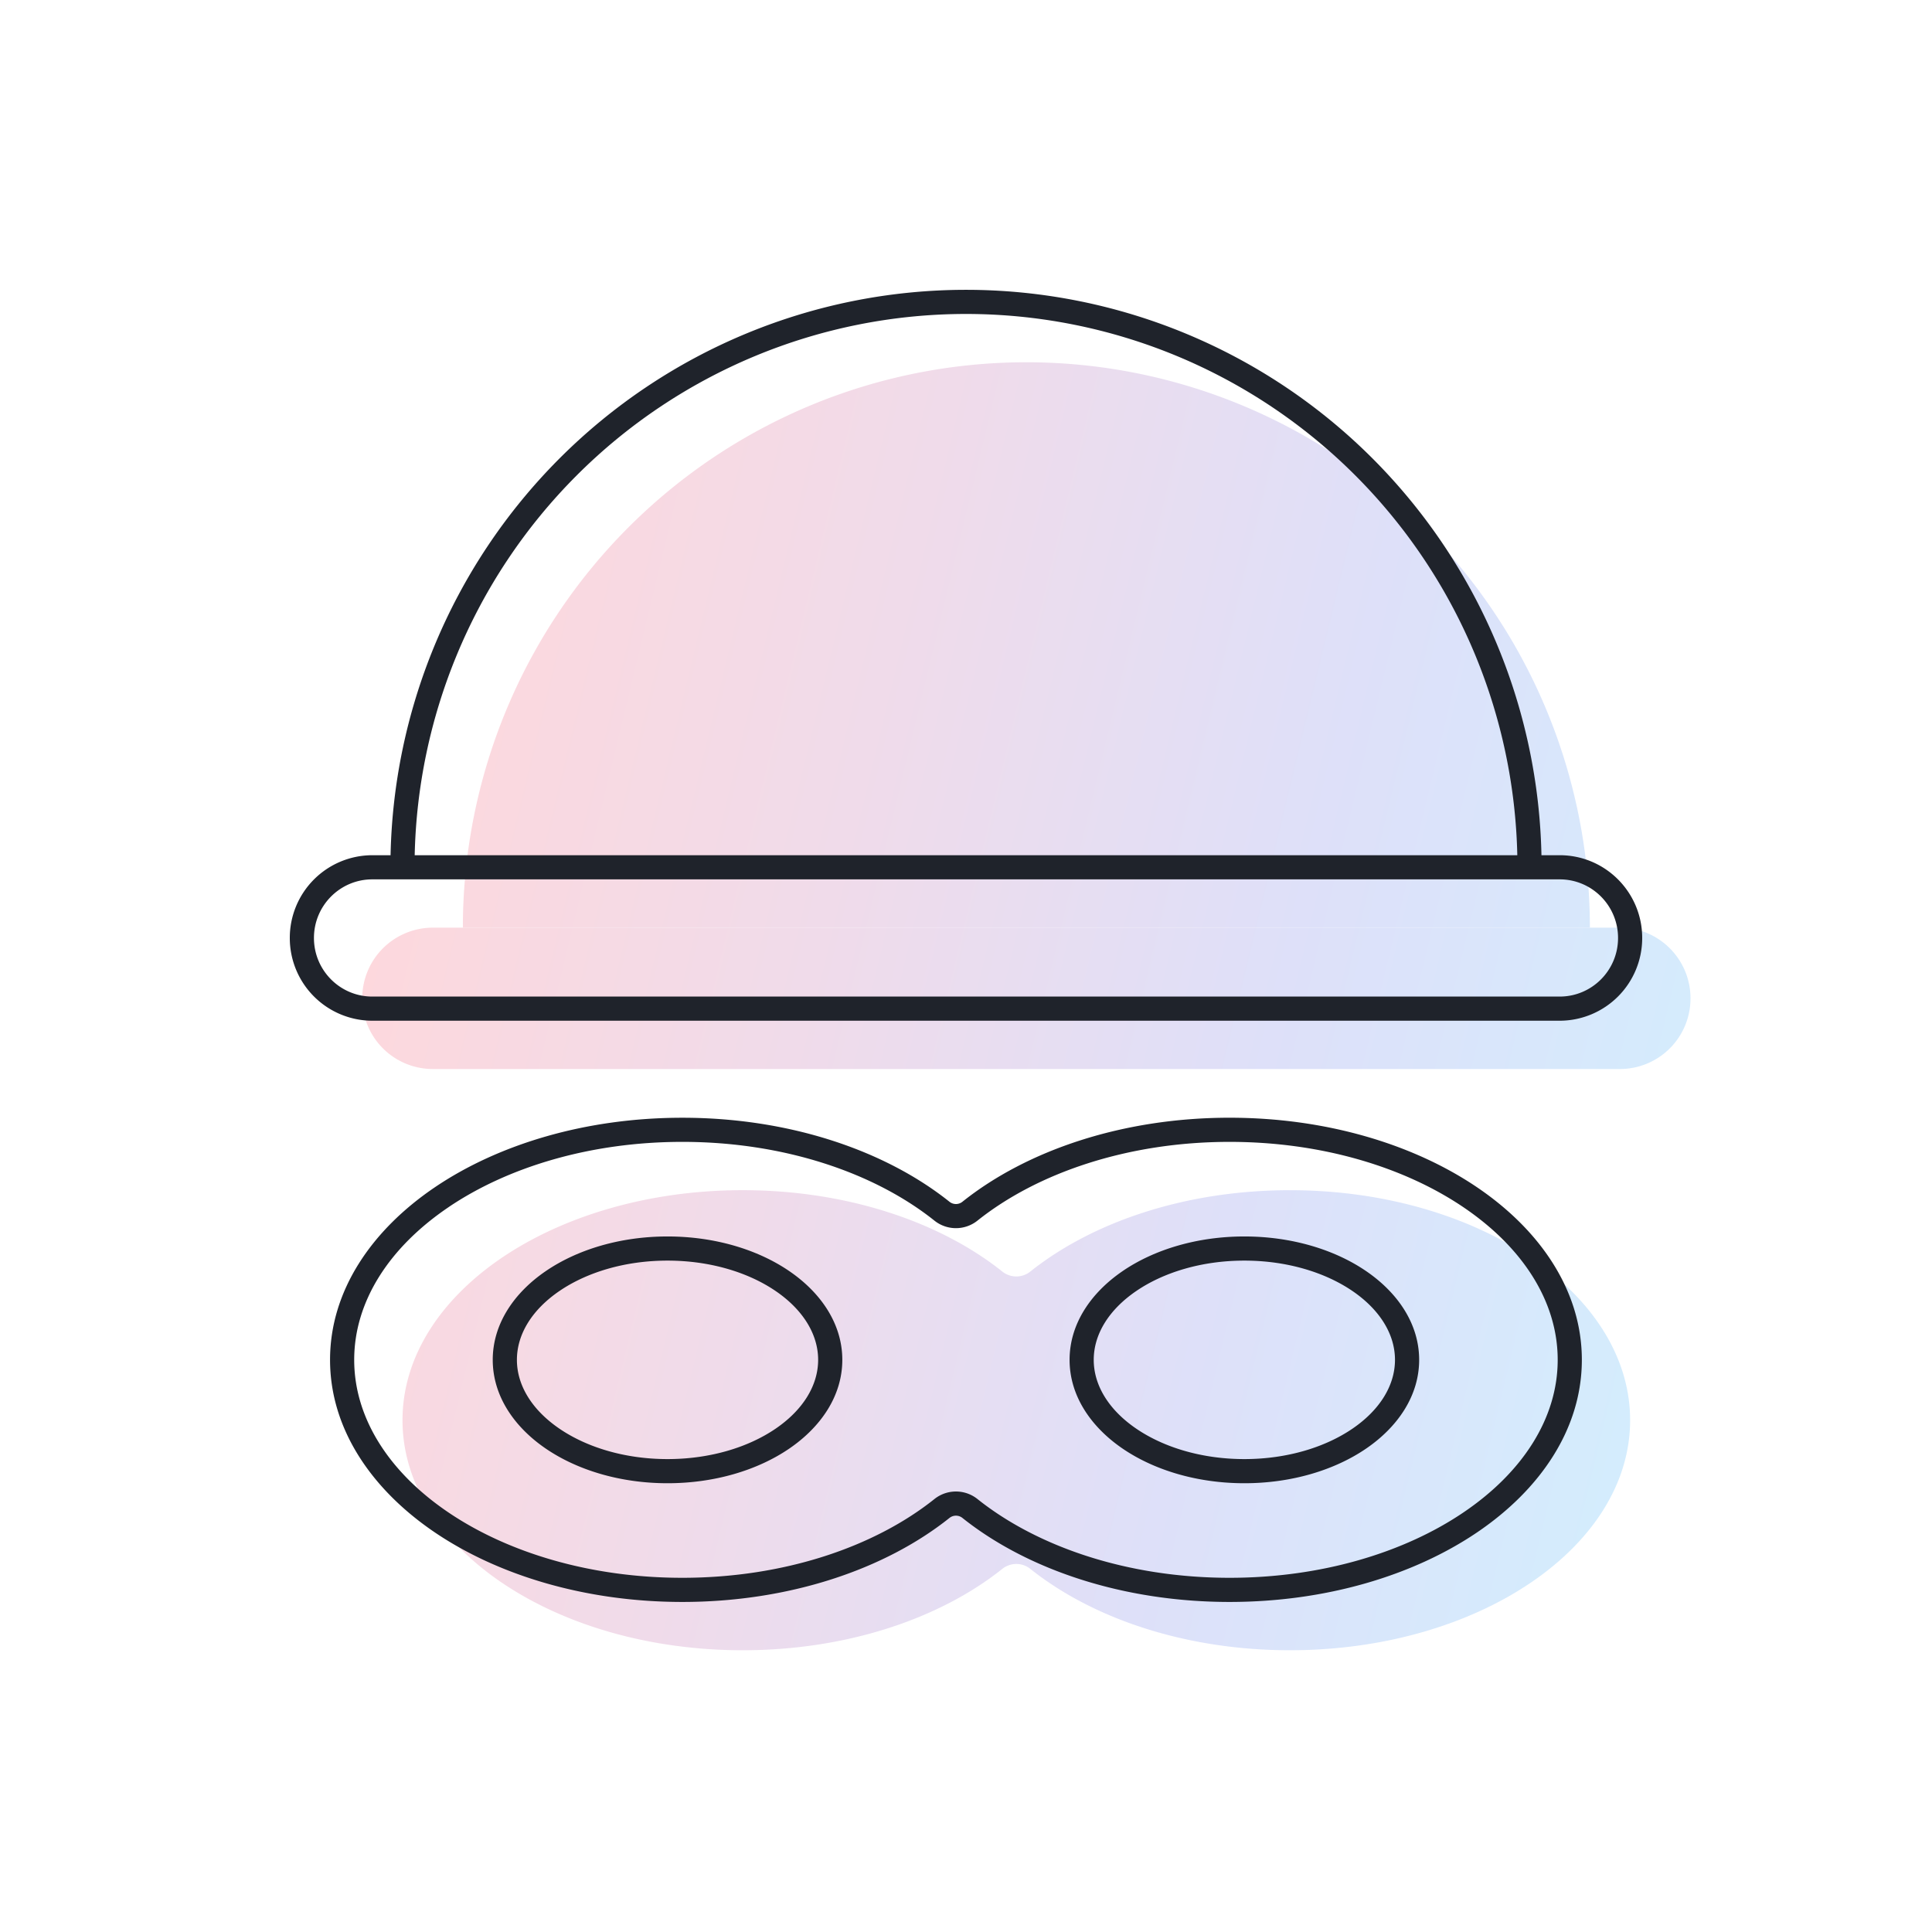
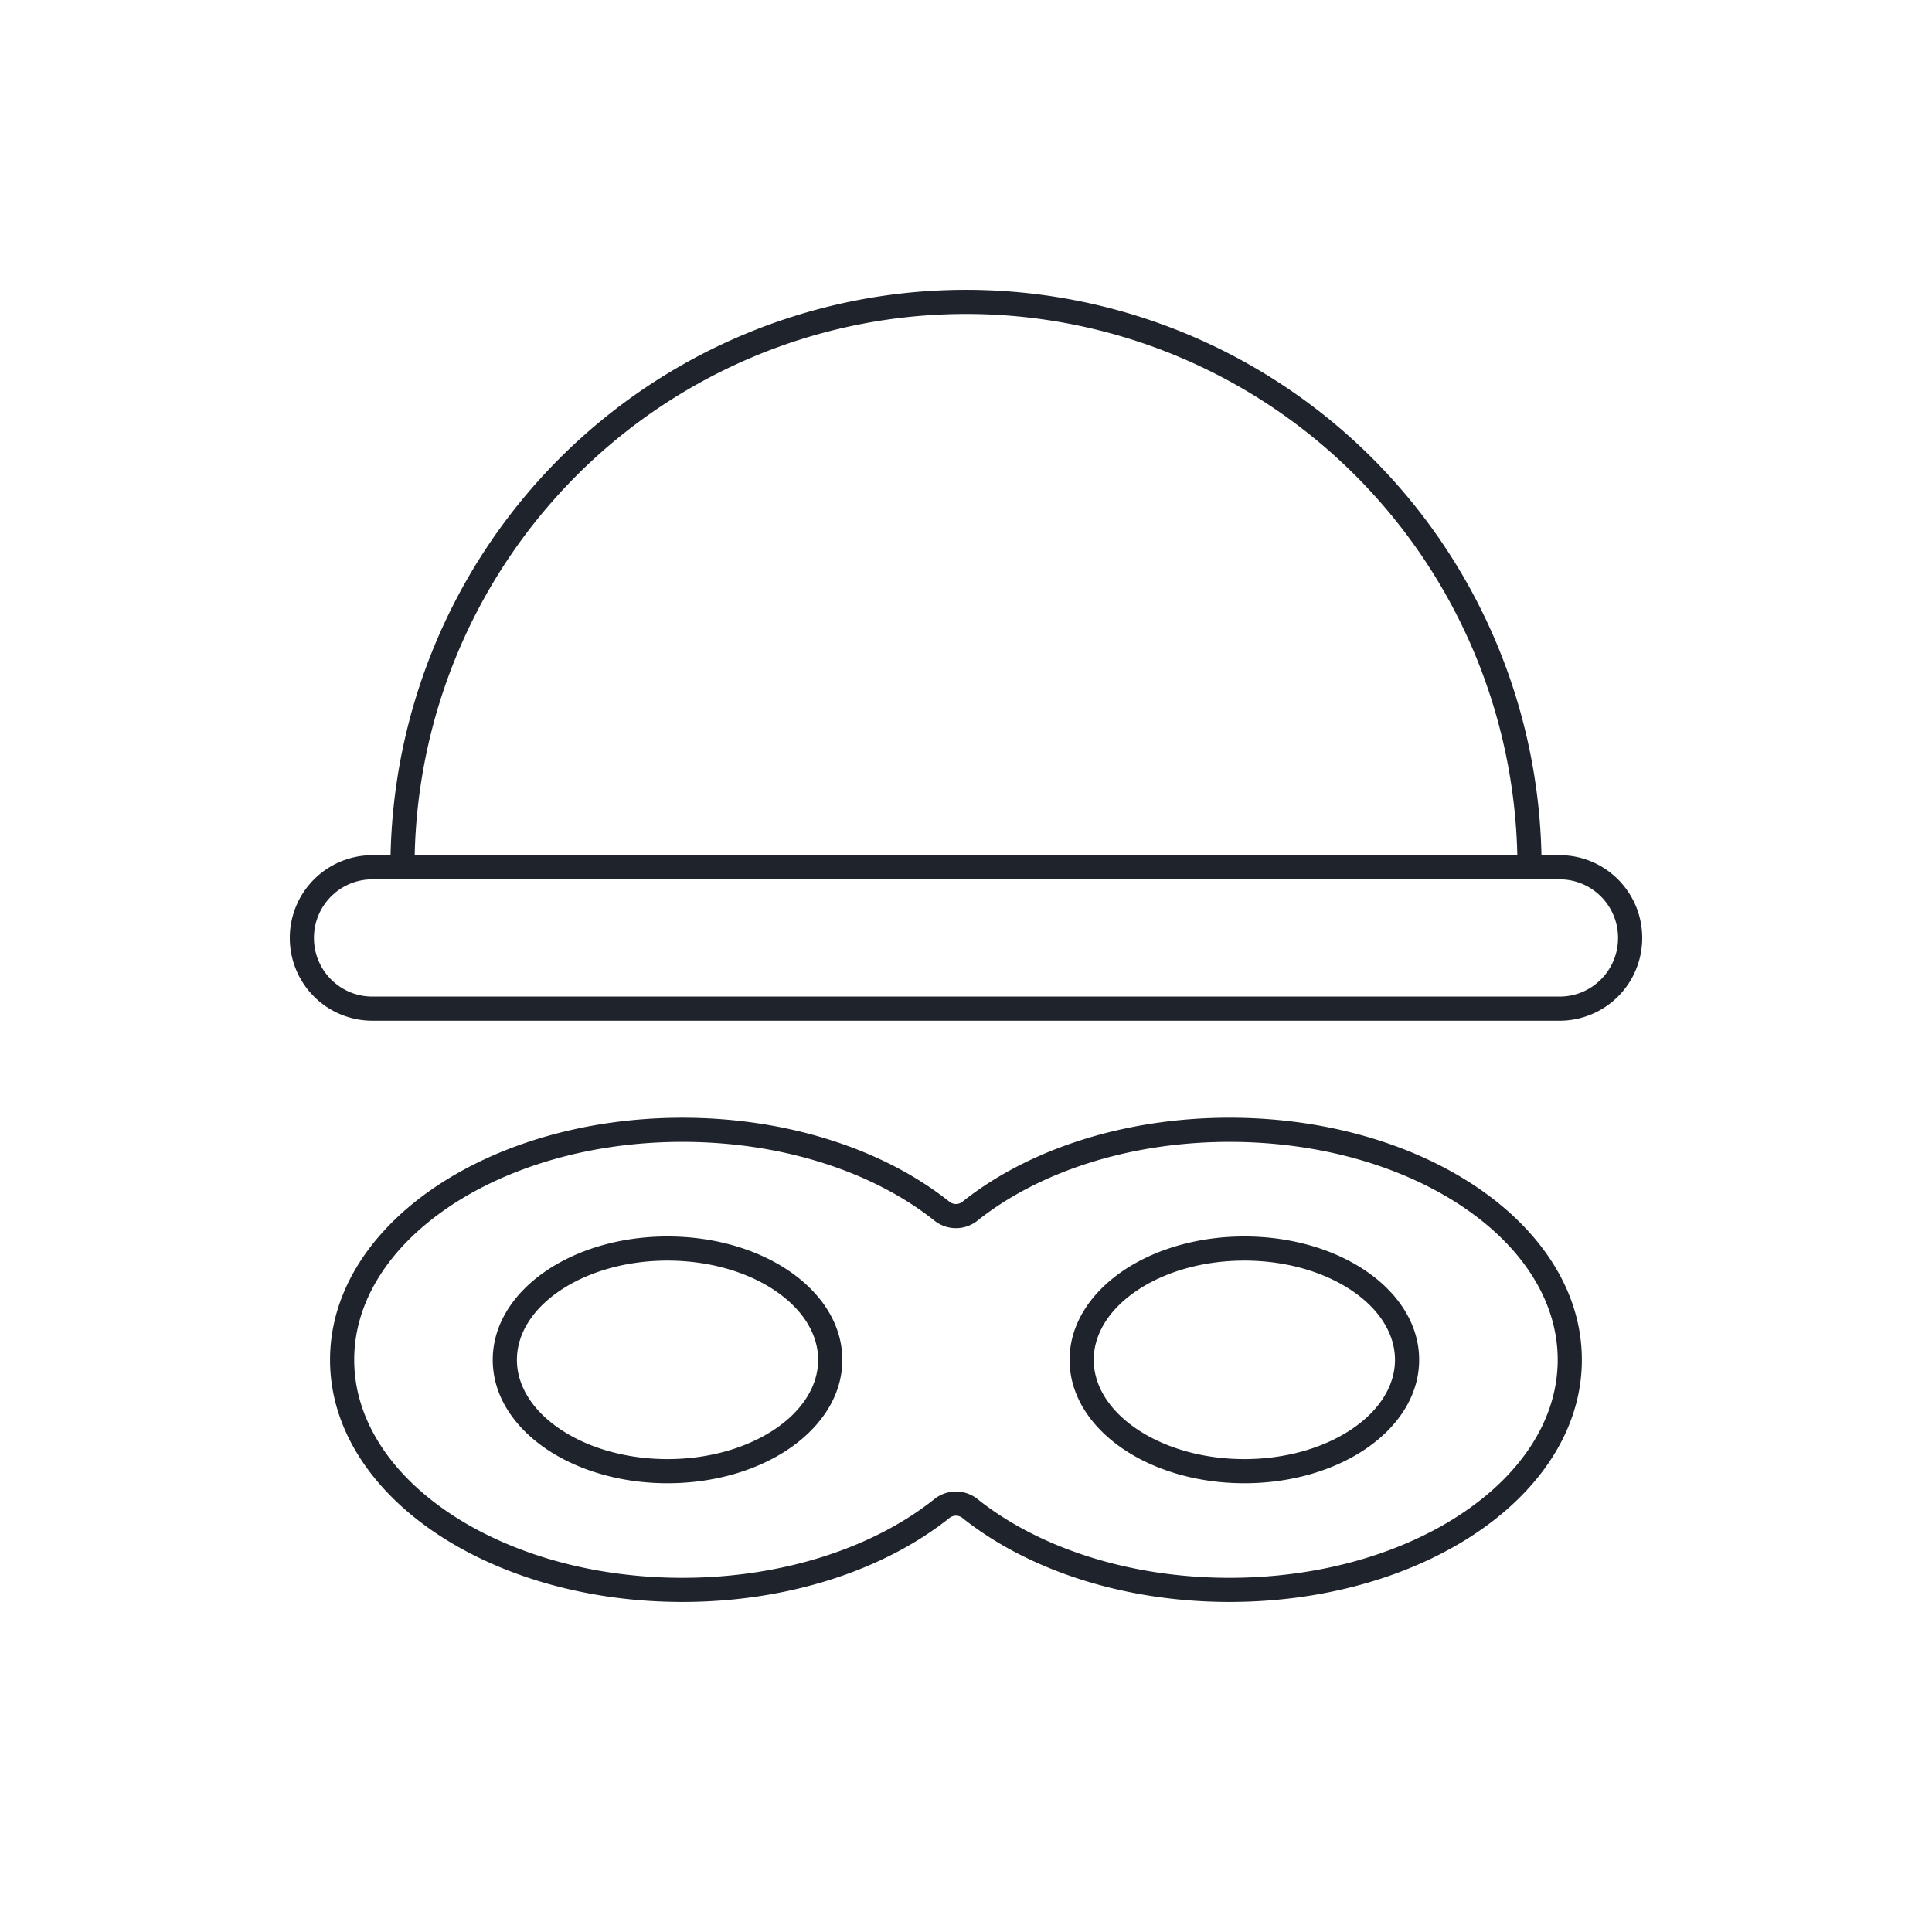
<svg xmlns="http://www.w3.org/2000/svg" width="96" height="96" viewBox="0 0 96 96" fill="none">
  <g opacity=".2">
-     <path d="M79 46.095c0-3.69-.724-7.343-2.131-10.751a28.103 28.103 0 0 0-6.07-9.115 27.993 27.993 0 0 0-9.084-6.09 27.918 27.918 0 0 0-21.43 0 27.992 27.992 0 0 0-9.084 6.09 28.103 28.103 0 0 0-6.07 9.115A28.177 28.177 0 0 0 23 46.095h56Z" fill="url(#a)" />
-     <path d="M18 49.607a3.506 3.506 0 0 1 3.5-3.512h59c1.933 0 3.5 1.572 3.5 3.512a3.506 3.506 0 0 1-3.5 3.512h-59a3.506 3.506 0 0 1-3.5-3.512Z" fill="url(#b)" />
-     <path d="M20 70.57C20 76.883 27.568 82 36.904 82c5.172 0 9.802-1.571 12.903-4.046a1.114 1.114 0 0 1 1.386 0c3.1 2.475 7.73 4.046 12.904 4.046C73.431 82 81 76.882 81 70.57c0-6.313-7.568-11.43-16.903-11.43-5.173 0-9.803 1.57-12.904 4.045a1.114 1.114 0 0 1-1.386 0c-3.1-2.474-7.73-4.046-12.903-4.046C27.568 59.14 20 64.257 20 70.57Z" fill="url(#c)" />
-   </g>
+     </g>
  <path fill-rule="evenodd" clip-rule="evenodd" d="M37.055 16.585a28.518 28.518 0 0 1 21.89 0 28.593 28.593 0 0 1 9.28 6.22 28.702 28.702 0 0 1 6.199 9.31 28.775 28.775 0 0 1 2.17 10.38h.906c2.267 0 4.1 1.843 4.1 4.112a4.106 4.106 0 0 1-4.1 4.112h-59a4.106 4.106 0 0 1-4.1-4.112 4.106 4.106 0 0 1 4.1-4.112h.907c.074-3.563.81-7.084 2.17-10.38a28.702 28.702 0 0 1 6.2-9.31 28.593 28.593 0 0 1 9.278-6.22Zm-16.448 25.91h54.787a27.577 27.577 0 0 0-2.08-9.922 27.5 27.5 0 0 0-5.94-8.92 27.393 27.393 0 0 0-8.889-5.96 27.317 27.317 0 0 0-20.97 0 27.394 27.394 0 0 0-8.889 5.96 27.5 27.5 0 0 0-5.94 8.92 27.575 27.575 0 0 0-2.08 9.922Zm-2.107 1.2c-1.6 0-2.9 1.302-2.9 2.912 0 1.61 1.3 2.912 2.9 2.912h59c1.6 0 2.9-1.302 2.9-2.912 0-1.61-1.3-2.912-2.9-2.912h-59Zm3.787 16.29c-2.95 1.995-4.687 4.687-4.687 7.585 0 2.897 1.737 5.59 4.687 7.585 2.948 1.993 7.053 3.245 11.617 3.245 5.06 0 9.552-1.538 12.529-3.915a1.714 1.714 0 0 1 2.135 0c2.977 2.377 7.469 3.915 12.529 3.915 4.564 0 8.67-1.252 11.616-3.245 2.951-1.995 4.688-4.688 4.688-7.585 0-2.898-1.737-5.59-4.688-7.586-2.947-1.993-7.052-3.245-11.616-3.245-5.06 0-9.552 1.539-12.53 3.915a1.714 1.714 0 0 1-2.134 0c-2.977-2.376-7.469-3.915-12.529-3.915-4.564 0-8.67 1.252-11.617 3.245Zm-.672-.995c3.171-2.144 7.518-3.45 12.289-3.45 5.285 0 10.053 1.603 13.278 4.177a.514.514 0 0 0 .637 0c3.224-2.574 7.993-4.178 13.278-4.178 4.771 0 9.118 1.307 12.289 3.451 3.167 2.142 5.215 5.164 5.215 8.58 0 3.415-2.048 6.437-5.215 8.58-3.171 2.143-7.518 3.45-12.29 3.45-5.284 0-10.053-1.604-13.277-4.177a.515.515 0 0 0-.637 0c-3.224 2.573-7.993 4.177-13.278 4.177-4.772 0-9.118-1.307-12.289-3.45-3.167-2.143-5.215-5.165-5.215-8.58 0-3.416 2.048-6.438 5.215-8.58Zm6.176 5.164c-1.354.926-2.106 2.144-2.106 3.416 0 1.271.753 2.49 2.106 3.415 1.351.925 3.25 1.516 5.378 1.516 2.127 0 4.027-.591 5.378-1.516 1.353-.926 2.106-2.144 2.106-3.415 0-1.272-.753-2.49-2.106-3.416-1.351-.924-3.25-1.515-5.378-1.515-2.127 0-4.027.59-5.378 1.515Zm-.677-.99c1.575-1.078 3.717-1.725 6.055-1.725 2.338 0 4.48.647 6.055 1.725 1.572 1.075 2.63 2.623 2.63 4.406 0 1.783-1.058 3.33-2.63 4.406-1.575 1.077-3.717 1.725-6.055 1.725-2.338 0-4.48-.648-6.055-1.725-1.573-1.076-2.63-2.623-2.63-4.406 0-1.783 1.057-3.33 2.63-4.406Zm29.34.99c-1.354.926-2.107 2.144-2.107 3.416 0 1.271.753 2.49 2.107 3.415 1.351.925 3.25 1.516 5.378 1.516 2.127 0 4.027-.591 5.378-1.516 1.353-.926 2.106-2.144 2.106-3.415 0-1.272-.753-2.49-2.106-3.416-1.351-.924-3.25-1.515-5.378-1.515-2.127 0-4.027.59-5.378 1.515Zm-.678-.99c1.576-1.078 3.718-1.725 6.056-1.725 2.337 0 4.48.647 6.055 1.725 1.572 1.075 2.63 2.623 2.63 4.406 0 1.783-1.058 3.33-2.63 4.406-1.575 1.077-3.718 1.725-6.055 1.725-2.338 0-4.48-.648-6.056-1.725-1.572-1.076-2.629-2.623-2.629-4.406 0-1.783 1.057-3.33 2.63-4.406Z" fill="#1F232B" />
  <defs>
    <linearGradient id="a" x1="18" y1="47.746" x2="83.783" y2="63.631" gradientUnits="userSpaceOnUse">
      <stop stop-color="#F53D55" />
      <stop offset=".333" stop-color="#B14C98" />
      <stop offset=".667" stop-color="#5864E1" />
      <stop offset="1" stop-color="#25A4F4" />
    </linearGradient>
    <linearGradient id="b" x1="18" y1="47.746" x2="83.783" y2="63.631" gradientUnits="userSpaceOnUse">
      <stop stop-color="#F53D55" />
      <stop offset=".333" stop-color="#B14C98" />
      <stop offset=".667" stop-color="#5864E1" />
      <stop offset="1" stop-color="#25A4F4" />
    </linearGradient>
    <linearGradient id="c" x1="18" y1="47.746" x2="83.783" y2="63.631" gradientUnits="userSpaceOnUse">
      <stop stop-color="#F53D55" />
      <stop offset=".333" stop-color="#B14C98" />
      <stop offset=".667" stop-color="#5864E1" />
      <stop offset="1" stop-color="#25A4F4" />
    </linearGradient>
  </defs>
</svg>